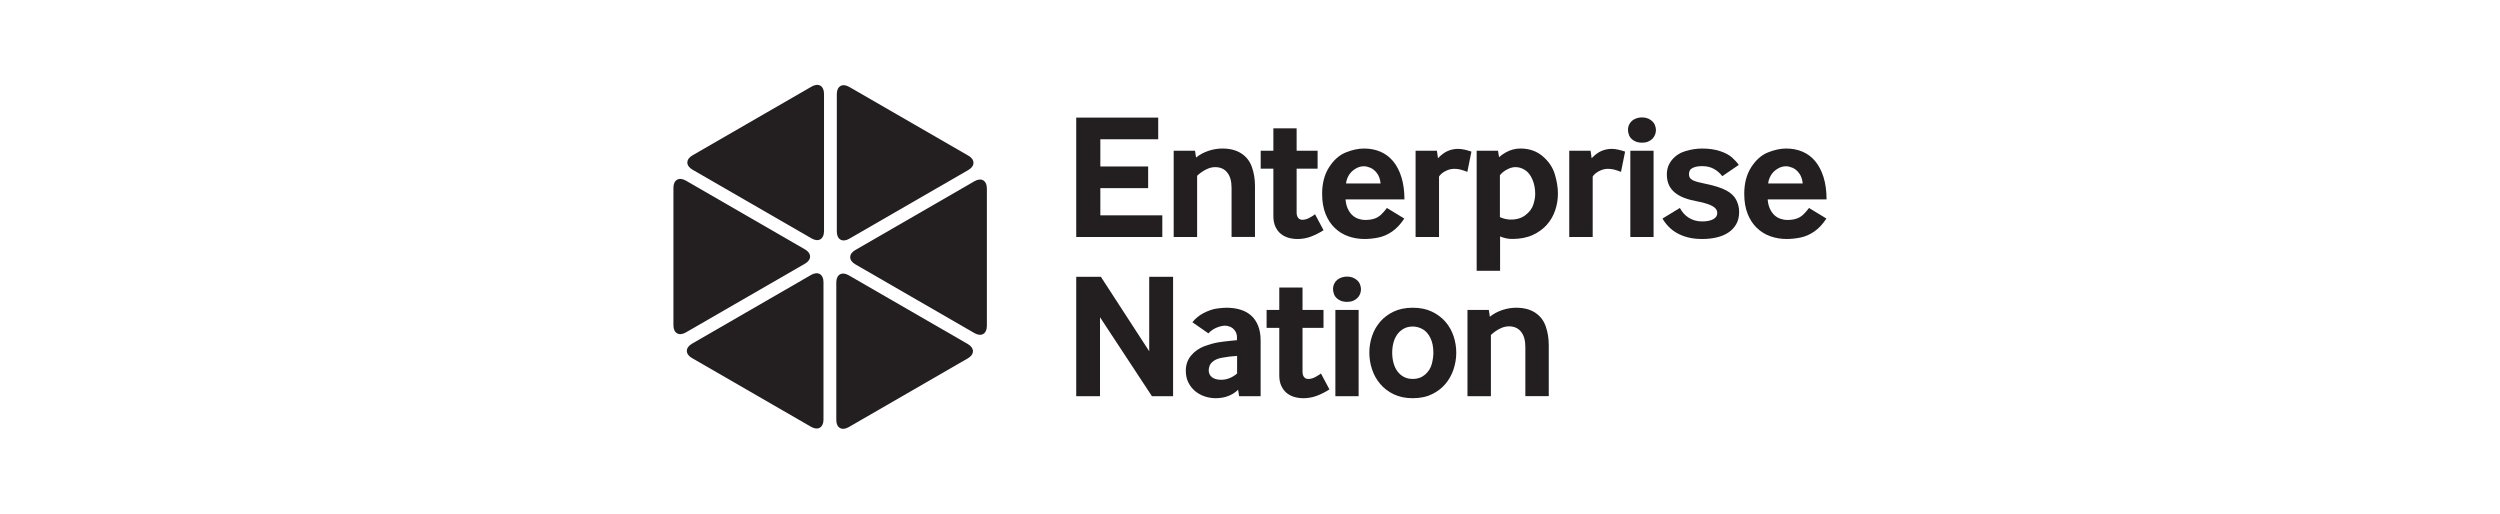
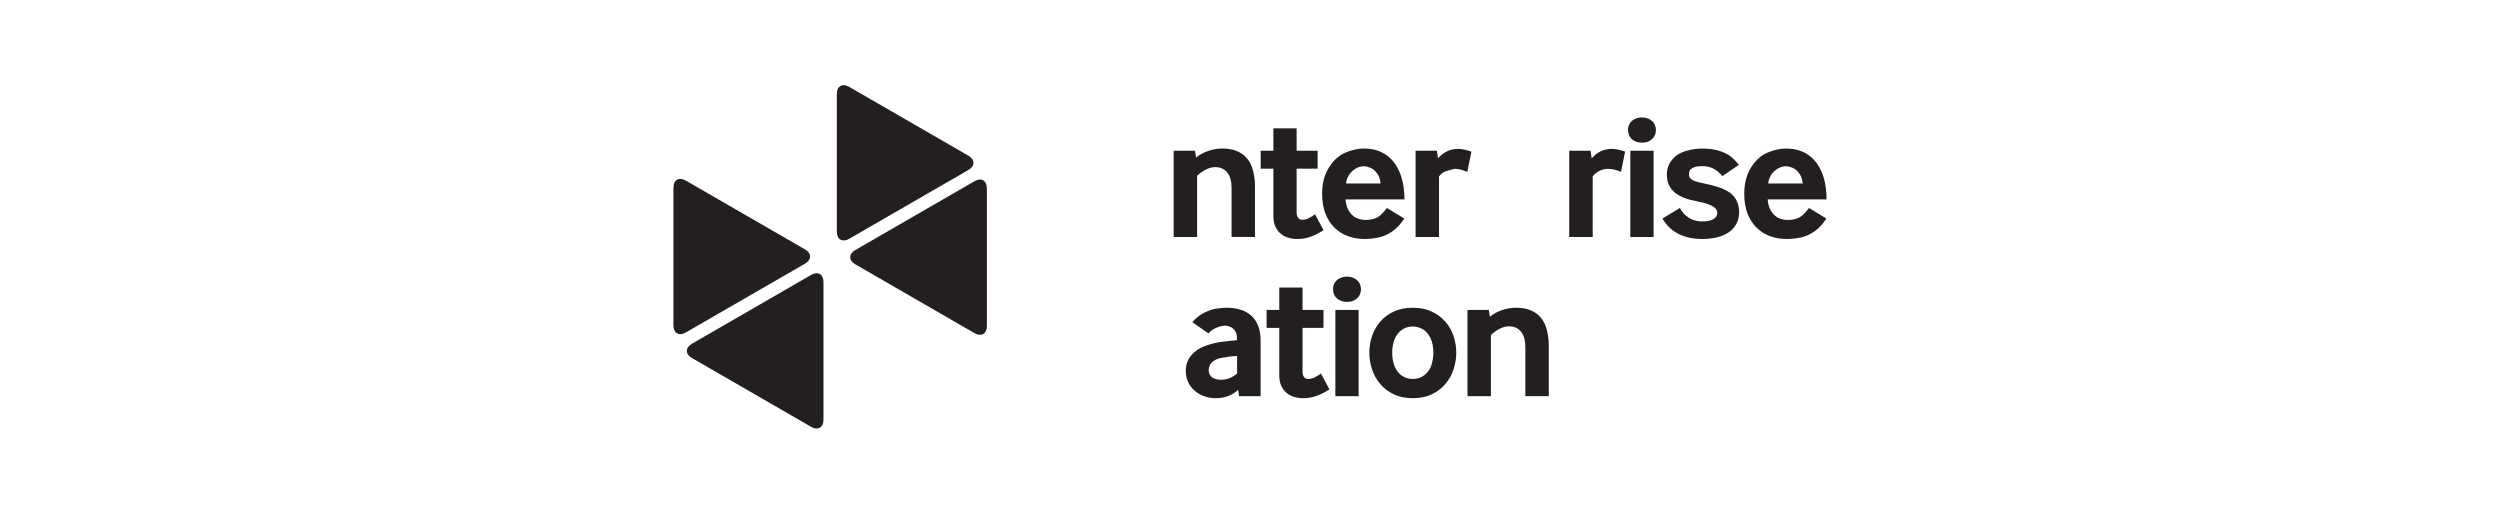
<svg xmlns="http://www.w3.org/2000/svg" width="730" height="150" viewBox="0 0 730 150" fill="none">
-   <path d="M314.258 69.197V34.335H338.196V40.666H321.3V48.605H335.259V54.937H321.3V62.875H339.394V69.207H314.253L314.258 69.197Z" fill="#231F20" />
  <path d="M342.716 69.197V44.008H348.945L349.252 45.999C350.309 45.147 351.512 44.499 352.866 44.047C354.22 43.594 355.573 43.37 356.937 43.37C359.148 43.37 360.989 43.847 362.46 44.797C363.931 45.751 364.964 47.081 365.563 48.79C366.157 50.5 366.454 52.336 366.454 54.289V69.192H359.616V54.825C359.616 52.901 359.197 51.415 358.354 50.373C357.512 49.326 356.343 48.805 354.843 48.805C354.112 48.805 353.401 48.951 352.71 49.238C352.023 49.526 351.404 49.867 350.859 50.261C350.314 50.651 349.88 51.011 349.559 51.333V69.197H342.721H342.716Z" fill="#231F20" />
  <path d="M378.794 69.786C377.927 69.786 377.075 69.669 376.242 69.431C375.409 69.192 374.664 68.812 374.006 68.281C373.354 67.755 372.823 67.059 372.424 66.202C372.024 65.344 371.824 64.302 371.824 63.075V49.243H368.123V44.012H371.824V37.481H378.614V44.012H384.741V49.243H378.614V62.081C378.614 62.471 378.662 62.807 378.765 63.075C378.867 63.348 378.999 63.562 379.159 63.727C379.32 63.888 379.5 64.005 379.695 64.073C379.89 64.141 380.075 64.176 380.245 64.176C380.927 64.176 381.599 64 382.262 63.654C382.924 63.304 383.504 62.943 383.995 62.568L386.47 67.215C385.296 67.979 384.073 68.603 382.807 69.08C381.541 69.557 380.202 69.796 378.789 69.796L378.794 69.786Z" fill="#231F20" />
  <path d="M398.433 69.786C396.782 69.786 395.209 69.523 393.714 68.997C392.214 68.471 390.899 67.663 389.759 66.572C388.619 65.481 387.718 64.108 387.056 62.452C386.394 60.791 386.062 58.838 386.062 56.593C386.062 53.529 386.739 50.943 388.093 48.834C389.447 46.725 391.064 45.288 392.954 44.519C394.844 43.754 396.621 43.37 398.287 43.37C400.04 43.37 401.633 43.676 403.075 44.29C404.511 44.904 405.748 45.829 406.786 47.071C407.823 48.313 408.632 49.862 409.211 51.717C409.791 53.573 410.088 55.74 410.102 58.224H392.9C392.983 59.281 393.202 60.187 393.553 60.942C393.904 61.697 394.337 62.32 394.853 62.807C395.37 63.294 395.964 63.65 396.626 63.879C397.289 64.108 397.961 64.224 398.643 64.224C399.631 64.224 400.498 64.108 401.248 63.869C401.998 63.63 402.67 63.236 403.265 62.68C403.859 62.13 404.429 61.477 404.974 60.727L410.054 63.815C408.982 65.447 407.799 66.713 406.508 67.604C405.213 68.496 403.868 69.085 402.461 69.367C401.058 69.65 399.719 69.786 398.443 69.786H398.433ZM393.047 53.578H403.128C403.026 52.385 402.685 51.401 402.105 50.617C401.526 49.833 400.878 49.292 400.167 48.995C399.451 48.698 398.823 48.547 398.277 48.547C397.357 48.547 396.485 48.815 395.662 49.35C394.834 49.886 394.211 50.534 393.787 51.289C393.363 52.048 393.115 52.808 393.047 53.573V53.578Z" fill="#231F20" />
-   <path d="M413.35 69.197V44.008H419.579L419.886 46.204C420.84 45.201 421.79 44.495 422.745 44.086C423.699 43.676 424.693 43.472 425.73 43.472C426.344 43.472 426.972 43.545 427.62 43.691C428.267 43.837 428.944 44.027 429.66 44.266L428.462 50.188C427.746 49.901 427.089 49.677 426.485 49.526C425.881 49.375 425.292 49.297 424.712 49.297C423.962 49.297 423.256 49.438 422.594 49.716C421.931 49.998 421.415 50.295 421.05 50.607C420.684 50.923 420.397 51.23 420.197 51.537V69.197H413.359H413.35Z" fill="#231F20" />
-   <path d="M431.186 79.074V44.008H437.415L437.722 45.897C438.213 45.439 438.832 44.996 439.572 44.568C440.313 44.144 441.048 43.837 441.779 43.647C442.509 43.462 443.235 43.365 443.946 43.365C446.532 43.365 448.709 44.124 450.477 45.634C452.245 47.149 453.428 48.912 454.023 50.928C454.617 52.945 454.914 54.81 454.914 56.529C454.914 58.248 454.651 59.797 454.125 61.38C453.599 62.963 452.786 64.375 451.69 65.617C450.594 66.859 449.206 67.862 447.53 68.627C445.855 69.392 443.858 69.776 441.545 69.776C440.951 69.776 440.347 69.713 439.748 69.587C439.144 69.46 438.569 69.275 438.024 69.036V79.069H431.186V79.074ZM441.165 64.117C442.884 64.117 444.311 63.679 445.451 62.802C446.59 61.925 447.35 60.913 447.72 59.763C448.095 58.614 448.28 57.571 448.28 56.636C448.28 55.107 448.013 53.704 447.477 52.438C446.941 51.172 446.225 50.246 445.334 49.667C444.443 49.087 443.508 48.8 442.538 48.8C441.876 48.8 441.209 48.951 440.546 49.248C439.884 49.545 439.334 49.871 438.9 50.232C438.467 50.587 438.155 50.914 437.97 51.201V63.401C439.056 63.879 440.123 64.117 441.16 64.117H441.165Z" fill="#231F20" />
+   <path d="M413.35 69.197V44.008H419.579L419.886 46.204C420.84 45.201 421.79 44.495 422.745 44.086C423.699 43.676 424.693 43.472 425.73 43.472C426.344 43.472 426.972 43.545 427.62 43.691C428.267 43.837 428.944 44.027 429.66 44.266L428.462 50.188C427.746 49.901 427.089 49.677 426.485 49.526C425.881 49.375 425.292 49.297 424.712 49.297C421.931 49.998 421.415 50.295 421.05 50.607C420.684 50.923 420.397 51.23 420.197 51.537V69.197H413.359H413.35Z" fill="#231F20" />
  <path d="M458.22 69.197V44.008H464.449L464.756 46.204C465.71 45.201 466.66 44.495 467.615 44.086C468.569 43.676 469.563 43.472 470.6 43.472C471.214 43.472 471.842 43.545 472.49 43.691C473.138 43.837 473.815 44.027 474.53 44.266L473.332 50.188C472.616 49.901 471.959 49.677 471.355 49.526C470.751 49.375 470.162 49.297 469.582 49.297C468.832 49.297 468.126 49.438 467.464 49.716C466.801 49.998 466.285 50.295 465.92 50.607C465.554 50.923 465.267 51.23 465.067 51.537V69.197H458.229H458.22Z" fill="#231F20" />
  <path d="M479.45 41.66C478.496 41.66 477.687 41.446 477.025 41.022C476.363 40.598 475.919 40.097 475.7 39.517C475.476 38.938 475.369 38.411 475.369 37.934C475.369 37.218 475.554 36.575 475.929 35.996C476.304 35.416 476.816 34.988 477.459 34.705C478.106 34.423 478.769 34.286 479.45 34.286C480.386 34.286 481.184 34.505 481.852 34.939C482.514 35.372 482.962 35.864 483.191 36.419C483.42 36.975 483.537 37.476 483.537 37.939C483.537 38.402 483.454 38.874 483.283 39.317C483.113 39.761 482.86 40.155 482.519 40.506C482.178 40.856 481.754 41.134 481.243 41.348C480.731 41.563 480.137 41.67 479.455 41.67L479.45 41.66ZM476.056 69.197V44.008H482.845V69.197H476.056Z" fill="#231F20" />
  <path d="M497.008 69.786C495.513 69.786 494.154 69.635 492.937 69.328C491.719 69.022 490.638 68.603 489.693 68.067C488.748 67.531 487.93 66.903 487.229 66.177C486.532 65.457 485.933 64.668 485.441 63.815L490.521 60.727C490.809 61.273 491.159 61.784 491.568 62.257C491.977 62.734 492.455 63.148 492.995 63.508C493.541 63.864 494.145 64.146 494.807 64.351C495.469 64.555 496.2 64.658 497.004 64.658C498.397 64.658 499.487 64.439 500.272 64.005C501.056 63.572 501.445 62.973 501.445 62.208C501.445 61.614 501.212 61.107 500.744 60.688C500.276 60.27 499.575 59.9 498.64 59.578C497.705 59.257 496.677 58.989 495.552 58.789C494.223 58.55 493.015 58.234 491.929 57.83C490.838 57.43 489.908 56.919 489.133 56.3C488.359 55.682 487.765 54.932 487.346 54.055C486.927 53.178 486.722 52.126 486.722 50.904C486.722 49.272 487.239 47.845 488.266 46.628C489.294 45.41 490.623 44.563 492.245 44.09C493.872 43.613 495.474 43.374 497.057 43.374C499.015 43.374 500.749 43.628 502.264 44.129C503.778 44.631 504.952 45.259 505.785 46.019C506.618 46.774 507.265 47.485 507.723 48.152L502.902 51.444C502.273 50.592 501.475 49.891 500.5 49.341C499.531 48.785 498.382 48.513 497.057 48.513C496 48.513 495.163 48.644 494.544 48.907C493.921 49.17 493.541 49.477 493.395 49.828C493.249 50.178 493.176 50.519 493.176 50.86C493.176 51.25 493.258 51.586 493.419 51.868C493.58 52.151 493.852 52.389 494.237 52.594C494.622 52.798 495.129 52.984 495.757 53.154C496.385 53.325 497.169 53.505 498.104 53.69C500.69 54.216 502.678 54.854 504.066 55.604C505.454 56.354 506.428 57.279 506.988 58.385C507.548 59.49 507.83 60.654 507.83 61.882C507.83 63.26 507.548 64.448 506.988 65.442C506.428 66.436 505.658 67.258 504.679 67.906C503.7 68.554 502.556 69.031 501.246 69.333C499.936 69.64 498.523 69.791 497.008 69.791V69.786Z" fill="#231F20" />
  <path d="M521.691 69.786C520.04 69.786 518.467 69.523 516.972 68.997C515.472 68.471 514.157 67.663 513.017 66.572C511.877 65.481 510.976 64.108 510.314 62.452C509.652 60.791 509.32 58.838 509.32 56.593C509.32 53.529 509.997 50.943 511.351 48.834C512.705 46.725 514.322 45.288 516.212 44.519C518.102 43.754 519.879 43.37 521.545 43.37C523.298 43.37 524.891 43.676 526.332 44.29C527.769 44.904 529.006 45.829 530.044 47.071C531.081 48.313 531.889 49.862 532.469 51.717C533.049 53.573 533.346 55.74 533.36 58.224H516.158C516.241 59.281 516.46 60.187 516.811 60.942C517.162 61.697 517.595 62.32 518.111 62.807C518.628 63.294 519.222 63.65 519.884 63.879C520.546 64.108 521.219 64.224 521.9 64.224C522.889 64.224 523.756 64.108 524.506 63.869C525.256 63.63 525.928 63.236 526.522 62.68C527.117 62.13 527.686 61.477 528.232 60.727L533.312 63.815C532.24 65.447 531.057 66.713 529.766 67.604C528.471 68.496 527.126 69.085 525.719 69.367C524.316 69.65 522.977 69.786 521.701 69.786H521.691ZM516.309 53.578H526.391C526.289 52.385 525.948 51.401 525.368 50.617C524.789 49.833 524.141 49.292 523.43 48.995C522.714 48.698 522.085 48.547 521.54 48.547C520.62 48.547 519.748 48.815 518.925 49.35C518.097 49.886 517.473 50.534 517.05 51.289C516.626 52.048 516.377 52.808 516.309 53.573V53.578Z" fill="#231F20" />
-   <path d="M314.258 115.684V80.822H321.456L335.57 102.568V80.822H342.54V115.684H336.364L321.203 92.638V115.684H314.263H314.258Z" fill="#231F20" />
  <path d="M354.985 116.274C353.859 116.274 352.778 116.093 351.731 115.738C350.684 115.382 349.754 114.856 348.936 114.17C348.117 113.478 347.47 112.645 346.983 111.657C346.495 110.668 346.257 109.538 346.257 108.262C346.257 106.509 346.778 105.018 347.815 103.796C348.853 102.569 350.114 101.682 351.595 101.127C353.075 100.577 354.444 100.187 355.705 99.968C356.811 99.797 357.955 99.651 359.139 99.534C360.322 99.417 361.004 99.349 361.194 99.33V98.487C361.194 97.757 360.999 97.119 360.61 96.573C360.22 96.028 359.757 95.648 359.217 95.424C358.676 95.2 358.175 95.093 357.697 95.093C357.22 95.093 356.631 95.195 355.973 95.399C355.316 95.604 354.731 95.872 354.21 96.203C353.689 96.534 353.236 96.914 352.846 97.338L348.176 94.094C349.077 92.954 350.207 92.044 351.556 91.362C352.91 90.68 354.152 90.261 355.282 90.1C356.412 89.94 357.361 89.857 358.126 89.857C359.587 89.857 360.931 90.042 362.159 90.407C363.386 90.773 364.433 91.342 365.31 92.117C366.186 92.891 366.868 93.885 367.365 95.102C367.857 96.32 368.105 97.776 368.105 99.481V115.689H361.827L361.52 113.8C360.77 114.564 359.835 115.168 358.715 115.611C357.59 116.054 356.348 116.274 354.989 116.274H354.985ZM356.64 110.887C357.507 110.887 358.345 110.712 359.154 110.366C359.962 110.015 360.654 109.577 361.233 109.051V103.922C359.772 104.005 358.306 104.185 356.845 104.458C355.842 104.629 355.028 104.936 354.41 105.379C353.786 105.822 353.387 106.289 353.212 106.781C353.031 107.273 352.944 107.716 352.944 108.111C352.944 108.963 353.26 109.64 353.889 110.142C354.517 110.644 355.437 110.897 356.645 110.897L356.64 110.887Z" fill="#231F20" />
  <path d="M380.519 116.274C379.652 116.274 378.799 116.152 377.967 115.918C377.134 115.679 376.389 115.295 375.731 114.769C375.078 114.243 374.548 113.546 374.148 112.689C373.749 111.832 373.549 110.79 373.549 109.562V95.731H369.848V90.5H373.549V83.964H380.338V90.5H386.465V95.731H380.338V108.569C380.338 108.958 380.387 109.294 380.489 109.562C380.592 109.835 380.723 110.049 380.884 110.215C381.045 110.376 381.225 110.493 381.42 110.561C381.614 110.629 381.799 110.663 381.97 110.663C382.652 110.663 383.324 110.488 383.986 110.142C384.649 109.791 385.228 109.431 385.72 109.056L388.194 113.702C387.02 114.467 385.798 115.09 384.532 115.567C383.265 116.045 381.926 116.283 380.514 116.283L380.519 116.274Z" fill="#231F20" />
  <path d="M393.324 88.147C392.369 88.147 391.56 87.933 390.898 87.509C390.236 87.086 389.793 86.584 389.573 86.004C389.349 85.425 389.242 84.899 389.242 84.422C389.242 83.706 389.427 83.063 389.802 82.483C390.177 81.904 390.689 81.475 391.332 81.193C391.979 80.91 392.642 80.769 393.324 80.769C394.259 80.769 395.057 80.988 395.725 81.421C396.387 81.855 396.835 82.347 397.064 82.902C397.293 83.457 397.41 83.959 397.41 84.422C397.41 84.884 397.327 85.357 397.156 85.8C396.986 86.243 396.733 86.638 396.392 86.988C396.051 87.339 395.627 87.617 395.116 87.831C394.604 88.045 394.01 88.147 393.328 88.147H393.324ZM389.929 115.684V90.495H396.718V115.684H389.929Z" fill="#231F20" />
  <path d="M412.522 116.274C410.394 116.274 408.543 115.889 406.96 115.124C405.377 114.36 404.058 113.351 403.006 112.1C401.949 110.848 401.16 109.431 400.634 107.838C400.108 106.246 399.845 104.629 399.845 102.978C399.845 101.327 400.108 99.715 400.634 98.141C401.16 96.568 401.954 95.171 403.006 93.943C404.062 92.721 405.377 91.732 406.96 90.982C408.543 90.232 410.399 89.857 412.522 89.857C414.646 89.857 416.501 90.232 418.084 90.982C419.667 91.732 420.987 92.716 422.053 93.943C423.115 95.171 423.914 96.568 424.44 98.141C424.966 99.715 425.229 101.327 425.229 102.978C425.229 104.629 424.966 106.251 424.44 107.838C423.914 109.431 423.12 110.848 422.068 112.1C421.011 113.351 419.691 114.36 418.099 115.124C416.506 115.889 414.651 116.274 412.522 116.274ZM412.522 110.658C413.935 110.658 415.128 110.234 416.107 109.397C417.086 108.554 417.733 107.541 418.06 106.358C418.381 105.174 418.547 104.049 418.547 102.978C418.547 101.292 418.255 99.856 417.665 98.662C417.076 97.474 416.321 96.622 415.396 96.11C414.465 95.599 413.511 95.346 412.522 95.346C411.534 95.346 410.691 95.546 409.946 95.945C409.196 96.344 408.567 96.89 408.056 97.576C407.545 98.263 407.165 99.072 406.907 100.002C406.653 100.927 406.522 101.921 406.522 102.973C406.522 104.025 406.649 105.048 406.907 105.983C407.16 106.918 407.54 107.731 408.042 108.418C408.543 109.105 409.167 109.65 409.917 110.049C410.667 110.449 411.534 110.648 412.522 110.648V110.658Z" fill="#231F20" />
  <path d="M428.502 115.684V90.495H434.731L435.038 92.487C436.095 91.635 437.298 90.987 438.652 90.534C440.006 90.081 441.36 89.857 442.723 89.857C444.934 89.857 446.775 90.334 448.246 91.284C449.717 92.239 450.75 93.568 451.349 95.278C451.943 96.987 452.24 98.823 452.24 100.776V115.679H445.402V101.312C445.402 99.388 444.983 97.903 444.141 96.861C443.298 95.813 442.129 95.292 440.629 95.292C439.899 95.292 439.187 95.438 438.496 95.726C437.809 96.013 437.191 96.354 436.645 96.749C436.1 97.138 435.666 97.499 435.345 97.82V115.684H428.507H428.502Z" fill="#231F20" />
  <path d="M196.64 54.82C196.64 52.526 198.266 51.586 200.253 52.73L235.052 72.82C237.039 73.975 237.039 75.85 235.052 76.994L200.253 97.08C198.266 98.229 196.64 97.289 196.64 94.995V54.81V54.82Z" fill="#231F20" />
  <path d="M202.046 104.546C200.059 103.401 200.059 101.521 202.046 100.372L236.845 80.277C238.832 79.132 240.458 80.067 240.458 82.362V122.547C240.458 124.841 238.832 125.781 236.845 124.636L202.046 104.541V104.546Z" fill="#231F20" />
-   <path d="M247.812 124.724C245.825 125.873 244.198 124.933 244.198 122.639V82.459C244.198 80.165 245.825 79.225 247.812 80.374L282.611 100.465C284.598 101.614 284.598 103.489 282.611 104.634L247.812 124.724Z" fill="#231F20" />
  <path d="M288.167 95.185C288.167 97.479 286.541 98.419 284.554 97.275L249.75 77.18C247.763 76.03 247.763 74.155 249.75 73.01L284.554 52.915C286.541 51.766 288.167 52.706 288.167 55V95.185Z" fill="#231F20" />
  <path d="M282.767 45.459C284.754 46.608 284.754 48.483 282.767 49.633L247.963 69.723C245.976 70.868 244.35 69.927 244.35 67.634V27.453C244.35 25.159 245.976 24.219 247.963 25.369L282.767 45.459Z" fill="#231F20" />
-   <path d="M236.999 25.276C238.986 24.127 240.613 25.067 240.613 27.361V67.541C240.613 69.835 238.986 70.775 236.999 69.626L202.195 49.54C200.208 48.391 200.208 46.511 202.195 45.366L236.999 25.276Z" fill="#231F20" />
</svg>